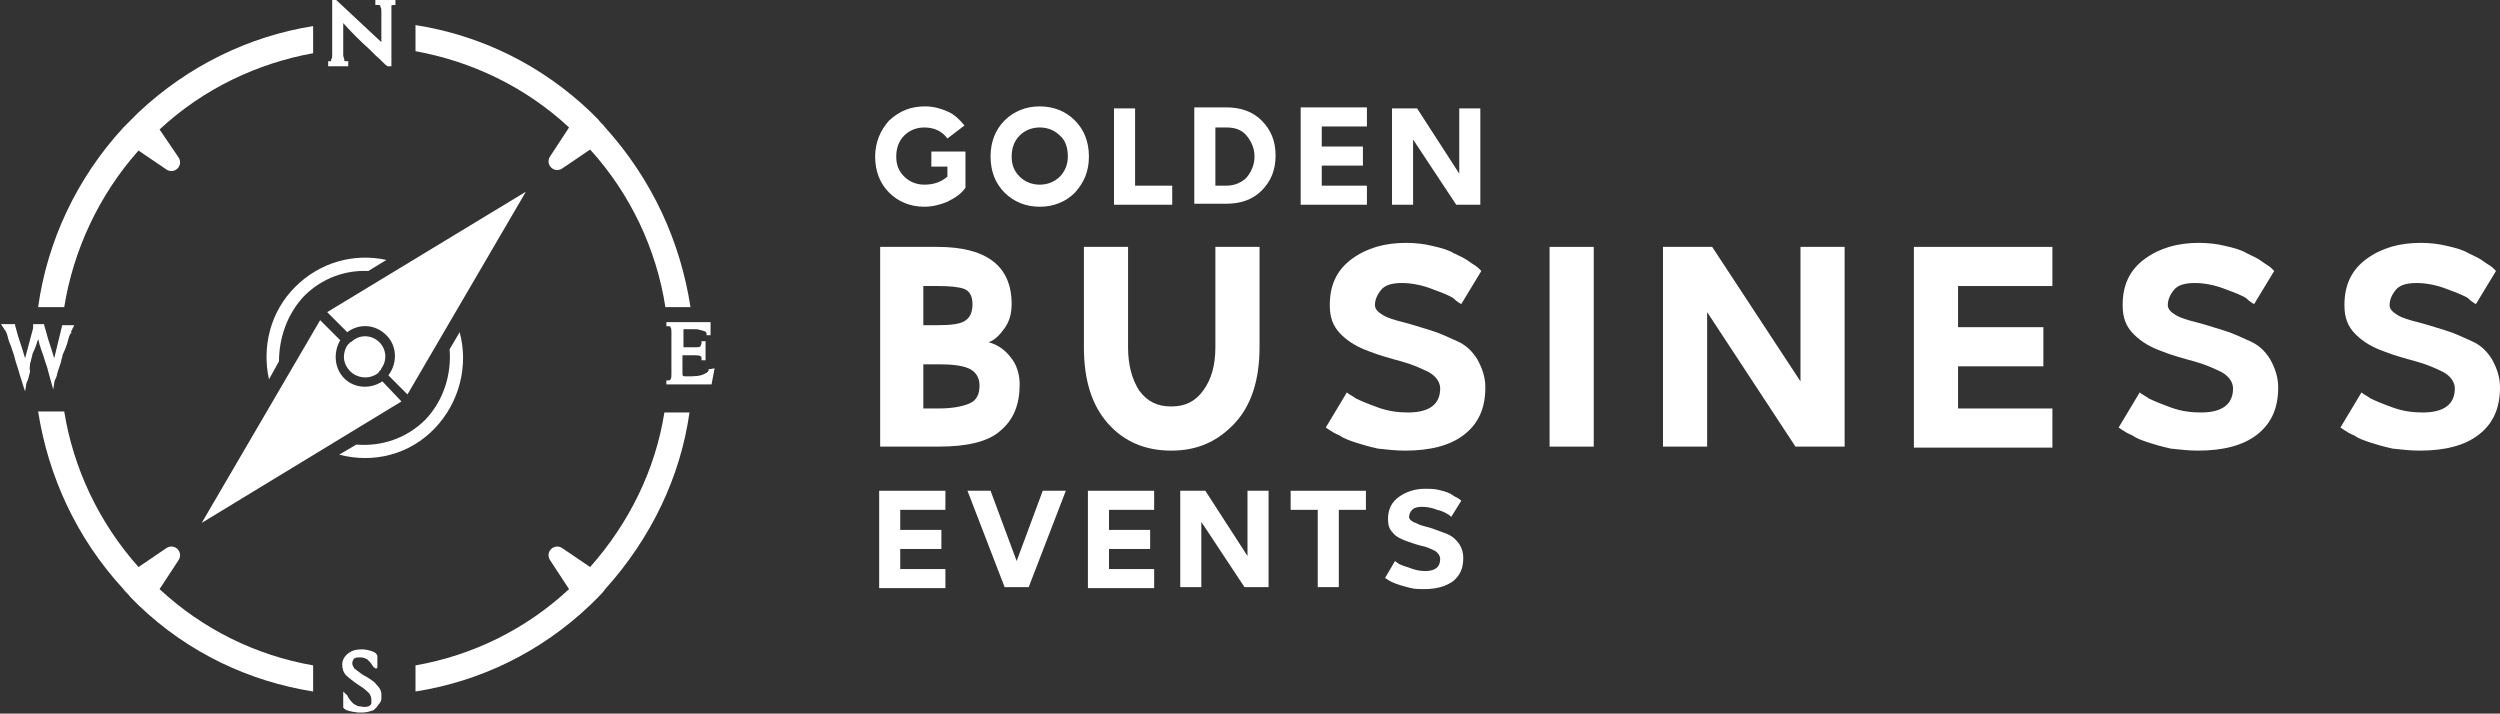
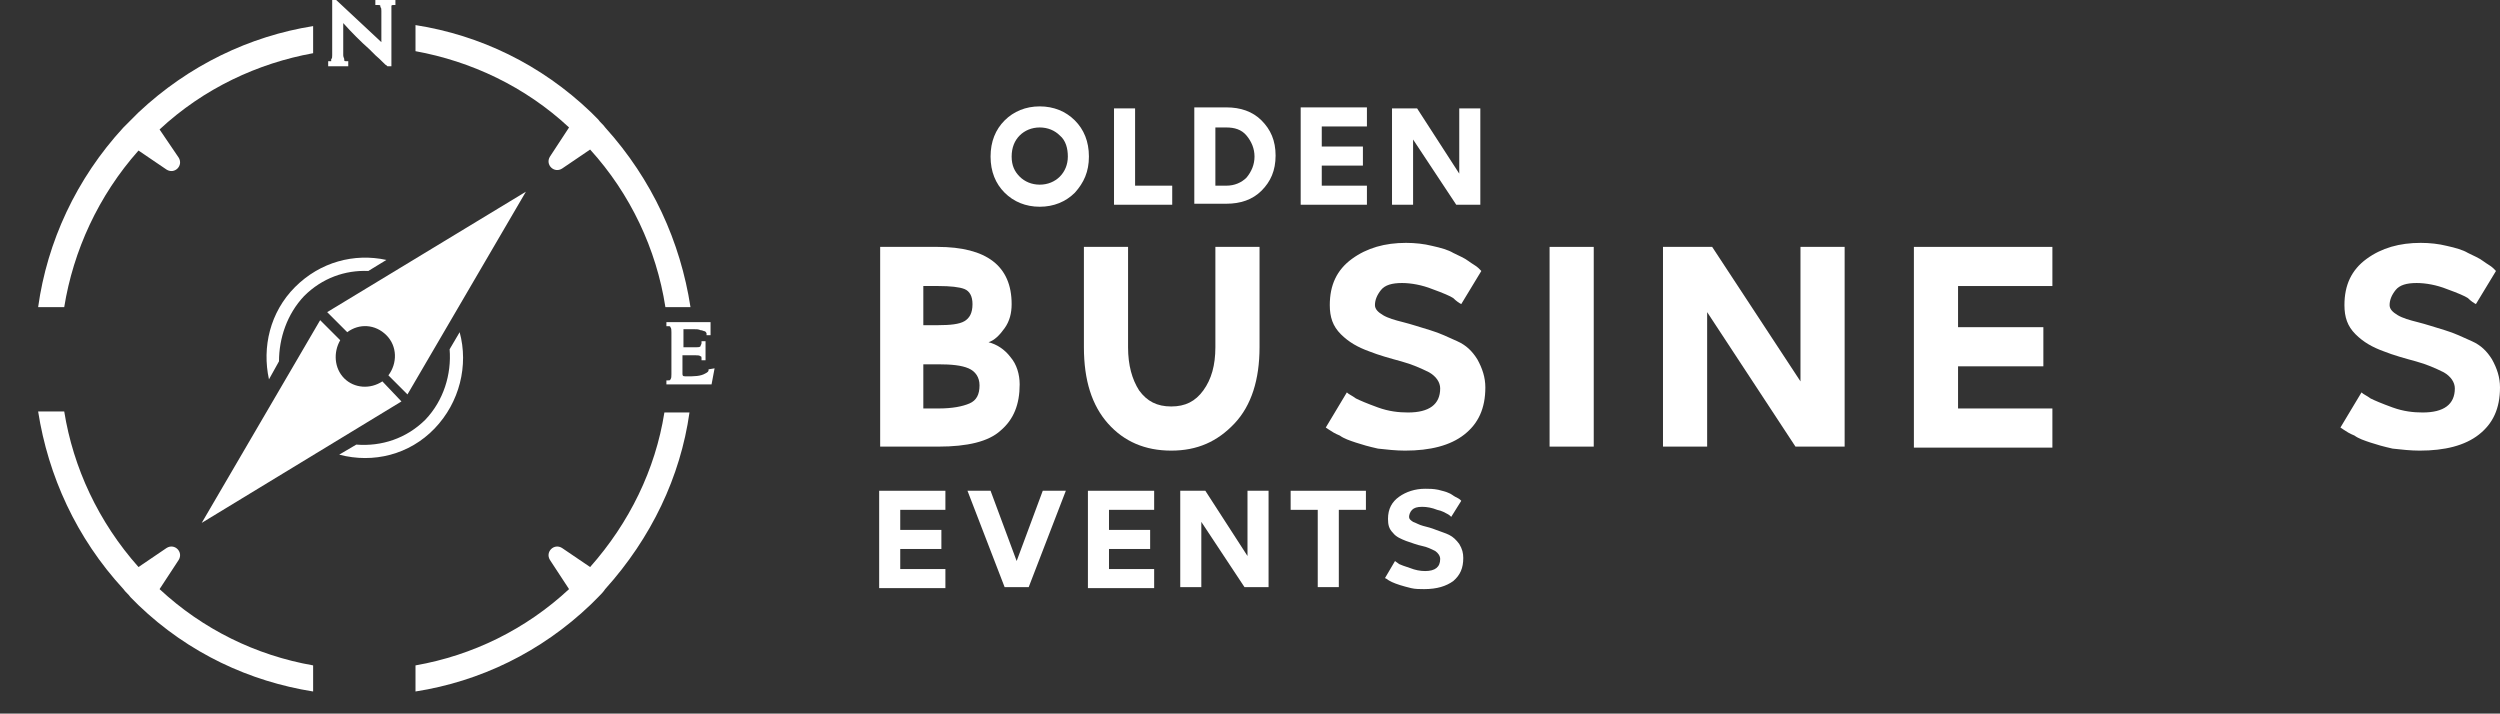
<svg xmlns="http://www.w3.org/2000/svg" version="1.1" id="Livello_1" x="0px" y="0px" viewBox="0 0 249.1 71.1" style="enable-background:new 0 0 249.1 71.1;" xml:space="preserve">
  <rect x="0" y="0" width="249.1" height="71.1" fill="#333333" stroke="none" />
  <style type="text/css">
	.st0{fill:#FFFFFF;}
</style>
  <g>
    <g>
      <g>
        <path class="st0" d="M58.8,56.5L56,54.6c-0.8-0.5-1.7,0.4-1.2,1.2l1.9,2.9c-4.3,4-9.6,6.6-15.3,7.6v2.6c6.4-1,12.5-3.9,17.5-8.7     c0.2-0.2,0.5-0.5,0.7-0.7c0.3-0.3,0.5-0.5,0.7-0.8c4.6-5.1,7.5-11.2,8.4-17.6h-2.5C65.3,46.8,62.7,52.1,58.8,56.5" />
        <path class="st0" d="M13,12c-0.2,0.2-0.5,0.5-0.7,0.7c-4.7,5.1-7.6,11.4-8.5,17.9h2.6C7.3,25,9.8,19.5,13.8,15l2.8,1.9     c0.8,0.5,1.7-0.4,1.2-1.2l-1.9-2.8c4.4-4.1,9.8-6.6,15.3-7.6V2.6c-6.3,1-12.4,3.9-17.4,8.6C13.5,11.5,13.3,11.7,13,12" />
        <path class="st0" d="M54.8,15.6c-0.5,0.8,0.4,1.7,1.2,1.2l2.8-1.9c4,4.4,6.6,9.9,7.5,15.7h2.5c-1-6.5-3.8-12.7-8.5-17.9     c-0.2-0.3-0.5-0.5-0.7-0.8c-0.2-0.2-0.5-0.5-0.7-0.7c-5-4.8-11.1-7.7-17.5-8.7v2.6c5.5,1,10.9,3.5,15.3,7.6L54.8,15.6z" />
        <path class="st0" d="M17.8,55.8c0.5-0.8-0.4-1.7-1.2-1.2l-2.8,1.9C9.8,52,7.3,46.6,6.4,41H3.8c1,6.4,3.8,12.6,8.5,17.7     c0.2,0.3,0.5,0.5,0.7,0.8c0.3,0.3,0.5,0.5,0.8,0.8c5,4.8,11.1,7.6,17.4,8.6v-2.6c-5.7-1-11-3.6-15.3-7.6L17.8,55.8z" />
        <path class="st0" d="M38.5,33.4c1.1,1.1,1.1,2.8,0.2,4l1.9,1.9l11.8-20.2L32.6,31.1l2,2C35.8,32.2,37.4,32.3,38.5,33.4" />
        <path class="st0" d="M34.3,37.7c-1-1-1.1-2.6-0.4-3.8l-2-2L20.1,52.1L40,40l-1.9-2C36.9,38.8,35.3,38.7,34.3,37.7" />
-         <path class="st0" d="M37.8,34.1c-0.7-0.7-1.8-0.8-2.6-0.2c-0.1,0.1-0.2,0.2-0.3,0.2c-0.2,0.2-0.3,0.3-0.4,0.5     c-0.4,0.8-0.3,1.7,0.4,2.4c0.6,0.6,1.6,0.8,2.4,0.4c0.2-0.1,0.4-0.2,0.5-0.4c0.1-0.1,0.2-0.2,0.2-0.3     C38.6,35.9,38.5,34.8,37.8,34.1" />
        <path class="st0" d="M43.3,42.7c2.5-2.6,3.4-6.3,2.5-9.6l-1,1.7c0.2,2.5-0.6,5.1-2.4,7c-1.9,1.9-4.4,2.7-6.9,2.5l-1.7,1     C37.2,46.2,40.8,45.3,43.3,42.7" />
        <path class="st0" d="M30.3,29.5c1.8-1.8,4.1-2.6,6.4-2.5l1.8-1.1c-3.2-0.7-6.6,0.2-9.1,2.7c-2.5,2.5-3.3,6-2.6,9.2l1-1.8     C27.8,33.7,28.6,31.3,30.3,29.5" />
-         <path class="st0" d="M36.1,67.2c-0.4-0.3-0.7-0.5-0.8-0.6c-0.1-0.2-0.2-0.3-0.2-0.5c0-0.2,0.1-0.4,0.2-0.5     c0.2-0.1,0.4-0.1,0.6-0.1c0.3,0,0.5,0.1,0.7,0.2c0.2,0.2,0.4,0.4,0.5,0.6l0,0c0.1,0.1,0.1,0.2,0.2,0.2l0.1,0.1l0,0     c0,0,0.1,0,0.1,0c0.1,0,0.1-0.1,0.1-0.2c0-0.6,0-0.9,0-1c0-0.2-0.2-0.4-0.5-0.5c-0.3-0.1-0.7-0.2-1-0.2c-0.6,0-1,0.1-1.4,0.4     c-0.4,0.3-0.6,0.7-0.6,1.1c0,0.4,0.1,0.8,0.4,1.1c0.2,0.2,0.7,0.6,1.3,1c0.5,0.3,0.8,0.6,1,0.8c0.1,0.2,0.2,0.3,0.2,0.6     c0,0.1,0,0.2,0,0.3c0,0.1,0,0.1,0,0.1c-0.1,0.3-0.5,0.4-1,0.3c-0.3,0-0.5-0.1-0.8-0.3c-0.2-0.2-0.4-0.4-0.6-0.8     c0,0,0-0.1-0.1-0.1l-0.3-0.3v1.6l0,0c0.2,0.3,0.7,0.4,1.5,0.5c0.1,0,0.2,0,0.3,0c0.5,0,0.8-0.1,1.1-0.2c0.1,0,0.2-0.1,0.4-0.3     c0.1-0.1,0.2-0.3,0.3-0.4c0.1-0.1,0.2-0.3,0.2-0.5c0-0.2,0-0.3,0-0.4c0-0.4-0.2-0.7-0.5-1C37.3,67.9,36.8,67.6,36.1,67.2" />
-         <path class="st0" d="M5.4,35.7c-0.2-0.7-0.4-1.3-0.6-1.9c-0.2-0.7-0.3-1.1-0.4-1.4l0-0.1l-1.1,0l0,0.2c0,0,0,0.1,0,0.1     c0,0,0,0,0,0.1l-0.8,3c-0.2-0.7-0.4-1.3-0.6-1.9c-0.2-0.6-0.3-1.1-0.4-1.4l0-0.1l-1.4,0l0.2,0.3c0.1,0.1,0.1,0.2,0.2,0.3     c0.1,0.1,0.1,0.2,0.2,0.4c0.1,0.4,0.2,0.8,0.4,1.2c0.1,0.4,0.3,0.8,0.4,1.3c0.1,0.4,0.3,0.9,0.4,1.3c0.1,0.4,0.3,0.9,0.4,1.3     l0.2,0.6l0.1-0.6c0-0.2,0.1-0.4,0.2-0.6l0.2-0.8C2.9,36.7,3,36.5,3,36.2c0.1-0.2,0.1-0.5,0.2-0.7c0-0.2,0.1-0.4,0.2-0.6     c0.1-0.2,0.2-0.5,0.3-0.8c0-0.1,0.1-0.2,0.1-0.3c0.1,0.2,0.1,0.5,0.2,0.7c0.1,0.4,0.3,0.8,0.4,1.2c0.1,0.4,0.3,0.8,0.4,1.3     l0.5,1.8l0.1-0.6c0-0.2,0.1-0.4,0.2-0.6c0.1-0.2,0.1-0.5,0.2-0.7L6,36.3c0.1-0.2,0.1-0.5,0.2-0.7c0-0.2,0.1-0.4,0.2-0.6     c0.1-0.2,0.2-0.5,0.3-0.8c0.2-0.8,0.3-1,0.4-1c0,0,0-0.1,0-0.1l0-0.1c0-0.1,0.1-0.1,0.1-0.2c0-0.1,0.1-0.1,0.1-0.2l0.1-0.2     l-1.2,0L5.4,35.7z" />
        <path class="st0" d="M70.6,36.8l0,0.1c0,0.1-0.1,0.2-0.3,0.3c-0.5,0.3-1.1,0.3-2,0.3c-0.3,0-0.3-0.1-0.3-0.3v-1.8h0.3     c0.5,0,0.7,0,1,0c0.2,0,0.4,0,0.5,0.1c0.1,0,0.1,0.1,0.1,0.2l0,0.2h0.4l0-1.9h-0.4l0,0.2c0,0.1-0.1,0.2-0.1,0.3     c-0.1,0.1-0.2,0.1-0.4,0.1l-1.3,0l0-1.8h0c0.4,0,0.8,0,1,0c0.3,0,0.5,0,0.7,0.1c0.2,0,0.3,0.1,0.4,0.1c0.1,0,0.2,0.2,0.2,0.2     l0,0.2h0.4l0-1.3h-4.4v0.4l0.2,0c0.1,0,0.2,0,0.2,0.1c0.1,0.1,0.1,0.3,0.1,0.5v4.2c0,0.2,0,0.4-0.1,0.5c0,0.1-0.1,0.1-0.2,0.1     l-0.2,0l0,0.4l0.2,0c0.9,0,4.1,0,4.1,0h0.2l0.3-1.6L70.6,36.8z" />
        <path class="st0" d="M37.5,0.5l0.2,0c0.1,0,0.2,0,0.2,0.1c0,0,0,0.1,0,0.1C38,0.8,38,0.9,38,1.1v3.1L33.5,0h-0.4l0,0.2     c0,0.1,0,3.7,0,4.9v0.4c0,0.2,0,0.3-0.1,0.4c0,0,0,0.1,0,0.1C33,6,33,6,33,6.1c0,0-0.1,0-0.1,0l-0.2,0v0.5h2V6.1l-0.2,0     c-0.1,0-0.2,0-0.2-0.1c0,0,0-0.1,0-0.1c0-0.1-0.1-0.2-0.1-0.4V2.3C35,3.2,36,4.2,36.8,4.9l0.6,0.6c0.6,0.5,1,1,1.1,1l0.1,0.1     l0.4,0l0-5.5c0-0.1,0-0.2,0-0.3c0,0,0-0.1,0-0.1c0,0,0-0.1,0-0.1c0-0.1,0.1-0.1,0.2-0.1l0.2,0V0l-2,0V0.5z" />
      </g>
    </g>
    <g>
      <g>
        <g>
          <path class="st0" d="M87.6,24.6h5.8c4.9,0,7.4,1.9,7.4,5.7c0,0.9-0.2,1.7-0.7,2.4c-0.5,0.7-1,1.2-1.6,1.4      c0.8,0.2,1.6,0.7,2.2,1.5c0.6,0.7,0.9,1.7,0.9,2.7c0,2-0.6,3.5-1.9,4.6c-1.2,1.1-3.3,1.6-6.2,1.6h-5.8V24.6z M92,28.5v3.9h1.5      c1.2,0,2.1-0.1,2.6-0.4c0.5-0.3,0.8-0.8,0.8-1.7c0-0.8-0.3-1.3-0.8-1.5c-0.5-0.2-1.4-0.3-2.6-0.3H92z M92,36.3v4.4h1.5      c1.4,0,2.4-0.2,3.1-0.5s1-0.9,1-1.8c0-0.8-0.4-1.4-1.1-1.7c-0.7-0.3-1.7-0.4-3-0.4H92z" />
          <path class="st0" d="M108,24.6h4.4v10c0,1.8,0.4,3.2,1.1,4.3c0.8,1.1,1.8,1.6,3.2,1.6c1.4,0,2.4-0.5,3.2-1.6      c0.8-1.1,1.2-2.5,1.2-4.3v-10h4.4v10c0,3.2-0.8,5.8-2.5,7.6s-3.7,2.7-6.3,2.7c-2.6,0-4.7-0.9-6.3-2.7c-1.6-1.8-2.4-4.3-2.4-7.6      V24.6z" />
          <path class="st0" d="M148,38.6c0,2.1-0.7,3.6-2.1,4.7c-1.4,1.1-3.4,1.6-5.9,1.6c-0.9,0-1.8-0.1-2.7-0.2      c-0.9-0.2-1.6-0.4-2.2-0.6c-0.6-0.2-1.2-0.4-1.6-0.7c-0.5-0.2-0.8-0.4-1.1-0.6l-0.3-0.2l2.1-3.5c0.2,0.2,0.5,0.3,0.9,0.6      c0.4,0.2,1.1,0.5,2.2,0.9c1.1,0.4,2.1,0.5,3,0.5c2.1,0,3.2-0.8,3.2-2.4c0-0.6-0.4-1.2-1.1-1.6c-0.8-0.4-1.7-0.8-2.8-1.1      c-1.1-0.3-2.2-0.6-3.2-1c-1.1-0.4-2-0.9-2.8-1.7c-0.8-0.8-1.1-1.7-1.1-2.9c0-2,0.7-3.5,2.2-4.6c1.5-1.1,3.3-1.6,5.4-1.6      c0.9,0,1.8,0.1,2.6,0.3c0.9,0.2,1.6,0.4,2.1,0.7c0.6,0.3,1.1,0.5,1.5,0.8c0.4,0.3,0.8,0.5,1,0.7l0.3,0.3l-2,3.3      c-0.2-0.1-0.5-0.3-0.8-0.6c-0.3-0.2-1-0.5-2.1-0.9c-1-0.4-2.1-0.6-3-0.6c-1,0-1.7,0.2-2.1,0.7c-0.4,0.5-0.6,1-0.6,1.5      c0,0.4,0.3,0.7,0.8,1c0.5,0.3,1.2,0.5,2,0.7c0.8,0.2,1.7,0.5,2.7,0.8c1,0.3,1.8,0.7,2.7,1.1s1.5,1,2,1.8      C147.7,36.7,148,37.6,148,38.6z" />
          <path class="st0" d="M154.4,24.6h4.4v19.9h-4.4V24.6z" />
          <path class="st0" d="M165.7,24.6h4.9l8.8,13.4V24.6h4.4v19.9h-4.9l-8.8-13.4v13.4h-4.4V24.6z" />
          <path class="st0" d="M190.7,44.5V24.6h4.4h9.4v3.9h-9.4v4.1h8.5v3.9h-8.5v4.2h9.4v3.9h-9.4H190.7z" />
-           <path class="st0" d="M227,38.6c0,2.1-0.7,3.6-2.1,4.7c-1.4,1.1-3.4,1.6-5.9,1.6c-0.9,0-1.8-0.1-2.7-0.2      c-0.9-0.2-1.6-0.4-2.2-0.6c-0.6-0.2-1.2-0.4-1.6-0.7c-0.5-0.2-0.8-0.4-1.1-0.6l-0.3-0.2l2.1-3.5c0.2,0.2,0.5,0.3,0.9,0.6      c0.4,0.2,1.1,0.5,2.2,0.9c1.1,0.4,2.1,0.5,3,0.5c2.1,0,3.2-0.8,3.2-2.4c0-0.6-0.4-1.2-1.1-1.6c-0.8-0.4-1.7-0.8-2.8-1.1      c-1.1-0.3-2.2-0.6-3.2-1c-1.1-0.4-2-0.9-2.8-1.7c-0.8-0.8-1.1-1.7-1.1-2.9c0-2,0.7-3.5,2.2-4.6c1.5-1.1,3.3-1.6,5.4-1.6      c0.9,0,1.8,0.1,2.6,0.3c0.9,0.2,1.6,0.4,2.1,0.7c0.6,0.3,1.1,0.5,1.5,0.8c0.4,0.3,0.8,0.5,1,0.7l0.3,0.3l-2,3.3      c-0.2-0.1-0.5-0.3-0.8-0.6c-0.3-0.2-1-0.5-2.1-0.9c-1-0.4-2.1-0.6-3-0.6c-1,0-1.7,0.2-2.1,0.7c-0.4,0.5-0.6,1-0.6,1.5      c0,0.4,0.3,0.7,0.8,1c0.5,0.3,1.2,0.5,2,0.7s1.7,0.5,2.7,0.8c1,0.3,1.8,0.7,2.7,1.1s1.5,1,2,1.8C226.7,36.7,227,37.6,227,38.6z" />
          <path class="st0" d="M249.1,38.6c0,2.1-0.7,3.6-2.1,4.7c-1.4,1.1-3.4,1.6-5.9,1.6c-0.9,0-1.8-0.1-2.7-0.2      c-0.9-0.2-1.6-0.4-2.2-0.6c-0.6-0.2-1.2-0.4-1.6-0.7c-0.5-0.2-0.8-0.4-1.1-0.6l-0.3-0.2l2.1-3.5c0.2,0.2,0.5,0.3,0.9,0.6      c0.4,0.2,1.1,0.5,2.2,0.9c1.1,0.4,2.1,0.5,3,0.5c2.1,0,3.2-0.8,3.2-2.4c0-0.6-0.4-1.2-1.1-1.6c-0.8-0.4-1.7-0.8-2.8-1.1      c-1.1-0.3-2.2-0.6-3.2-1c-1.1-0.4-2-0.9-2.8-1.7c-0.8-0.8-1.1-1.7-1.1-2.9c0-2,0.7-3.5,2.2-4.6c1.5-1.1,3.3-1.6,5.4-1.6      c0.9,0,1.8,0.1,2.6,0.3c0.9,0.2,1.6,0.4,2.1,0.7c0.6,0.3,1.1,0.5,1.5,0.8c0.4,0.3,0.8,0.5,1,0.7l0.3,0.3l-2,3.3      c-0.2-0.1-0.5-0.3-0.8-0.6c-0.3-0.2-1-0.5-2.1-0.9c-1-0.4-2.1-0.6-3-0.6c-1,0-1.7,0.2-2.1,0.7c-0.4,0.5-0.6,1-0.6,1.5      c0,0.4,0.3,0.7,0.8,1c0.5,0.3,1.2,0.5,2,0.7s1.7,0.5,2.7,0.8c1,0.3,1.8,0.7,2.7,1.1s1.5,1,2,1.8      C248.8,36.7,249.1,37.6,249.1,38.6z" />
        </g>
        <g>
          <g>
-             <path class="st0" d="M92.2,10.6c0.8,0,1.5,0.2,2.2,0.5c0.7,0.3,1.2,0.8,1.7,1.4l-1.7,1.3c-0.5-0.7-1.3-1.1-2.3-1.1       c-0.8,0-1.5,0.3-2,0.8c-0.5,0.5-0.8,1.2-0.8,2.1s0.3,1.5,0.8,2c0.5,0.5,1.2,0.8,2,0.8c1,0,1.7-0.3,2.3-0.8v-1h-1.6v-1.5h1.6       h1.8v3.6c-0.4,0.6-1,1-1.8,1.4c-0.7,0.3-1.5,0.5-2.3,0.5c-1.4,0-2.6-0.5-3.5-1.4c-0.9-0.9-1.4-2.1-1.4-3.6       c0-1.4,0.5-2.6,1.4-3.6C89.7,11,90.8,10.6,92.2,10.6z" />
            <path class="st0" d="M100.1,12c0.9-0.9,2.1-1.4,3.5-1.4c1.4,0,2.6,0.5,3.5,1.4c0.9,0.9,1.4,2.1,1.4,3.6s-0.5,2.6-1.4,3.6       c-0.9,0.9-2.1,1.4-3.5,1.4c-1.4,0-2.6-0.5-3.5-1.4c-0.9-0.9-1.4-2.1-1.4-3.6S99.2,12.9,100.1,12z M105.6,13.5       c-0.5-0.5-1.2-0.8-2-0.8c-0.8,0-1.5,0.3-2,0.8c-0.5,0.5-0.8,1.2-0.8,2.1s0.3,1.5,0.8,2c0.5,0.5,1.2,0.8,2,0.8       c0.8,0,1.5-0.3,2-0.8c0.5-0.5,0.8-1.2,0.8-2S106.2,14,105.6,13.5z" />
            <path class="st0" d="M111,10.8h2.1v7.7h3.7v1.9H111V10.8z" />
            <path class="st0" d="M119,20.3v-9.6h3.2c1.4,0,2.6,0.4,3.5,1.3c0.9,0.9,1.4,2,1.4,3.5s-0.5,2.6-1.4,3.5       c-0.9,0.9-2.1,1.3-3.5,1.3H119z M121.1,12.6v5.9h1.1c0.8,0,1.5-0.3,2-0.8c0.5-0.6,0.8-1.3,0.8-2.1c0-0.8-0.3-1.5-0.8-2.1       c-0.5-0.6-1.2-0.8-2-0.8H121.1z" />
            <path class="st0" d="M129.6,20.3v-9.6h2.1h4.5v1.9h-4.5v2h4.1v1.9h-4.1v2h4.5v1.9h-4.5H129.6z" />
            <path class="st0" d="M138.8,10.8h2.4l4.2,6.5v-6.5h2.1v9.6h-2.4l-4.3-6.5v6.5h-2.1V10.8z" />
          </g>
        </g>
      </g>
      <g>
        <path class="st0" d="M87.6,58.5v-9.6h2.1h4.5v1.9h-4.5v2h4.1v1.9h-4.1v2h4.5v1.9h-4.5H87.6z" />
        <path class="st0" d="M96.4,48.9h2.3l2.6,7l2.6-7h2.3l-3.7,9.6h-2.4L96.4,48.9z" />
        <path class="st0" d="M108.4,58.5v-9.6h2.1h4.5v1.9h-4.5v2h4.1v1.9h-4.1v2h4.5v1.9h-4.5H108.4z" />
        <path class="st0" d="M117.7,48.9h2.4l4.2,6.5v-6.5h2.1v9.6H124l-4.3-6.5v6.5h-2.1V48.9z" />
        <path class="st0" d="M128.6,48.9h7.5v1.9h-2.7v7.7h-2.1v-7.7h-2.7V48.9z" />
        <path class="st0" d="M145.8,55.6c0,1-0.3,1.7-1,2.3c-0.7,0.5-1.6,0.8-2.9,0.8c-0.4,0-0.9,0-1.3-0.1c-0.4-0.1-0.8-0.2-1.1-0.3     s-0.6-0.2-0.8-0.3c-0.2-0.1-0.4-0.2-0.5-0.3l-0.2-0.1l1-1.7c0.1,0.1,0.3,0.2,0.4,0.3c0.2,0.1,0.5,0.2,1.1,0.4     c0.5,0.2,1,0.3,1.5,0.3c1,0,1.5-0.4,1.5-1.2c0-0.3-0.2-0.6-0.5-0.8c-0.4-0.2-0.8-0.4-1.3-0.5c-0.5-0.1-1-0.3-1.6-0.5     c-0.5-0.2-1-0.4-1.3-0.8c-0.4-0.4-0.5-0.8-0.5-1.4c0-1,0.4-1.7,1.1-2.2c0.7-0.5,1.6-0.8,2.6-0.8c0.4,0,0.8,0,1.3,0.1     c0.4,0.1,0.8,0.2,1,0.3c0.3,0.1,0.5,0.3,0.7,0.4c0.2,0.1,0.4,0.2,0.5,0.3l0.1,0.1l-1,1.6c-0.1-0.1-0.2-0.2-0.4-0.3     c-0.2-0.1-0.5-0.3-1-0.4c-0.5-0.2-1-0.3-1.5-0.3c-0.5,0-0.8,0.1-1,0.3c-0.2,0.2-0.3,0.5-0.3,0.7c0,0.2,0.1,0.3,0.4,0.5     c0.3,0.1,0.6,0.3,1,0.4c0.4,0.1,0.8,0.2,1.3,0.4c0.5,0.2,0.9,0.3,1.3,0.5c0.4,0.2,0.7,0.5,1,0.9     C145.7,54.7,145.8,55.1,145.8,55.6z" />
      </g>
    </g>
  </g>
</svg>